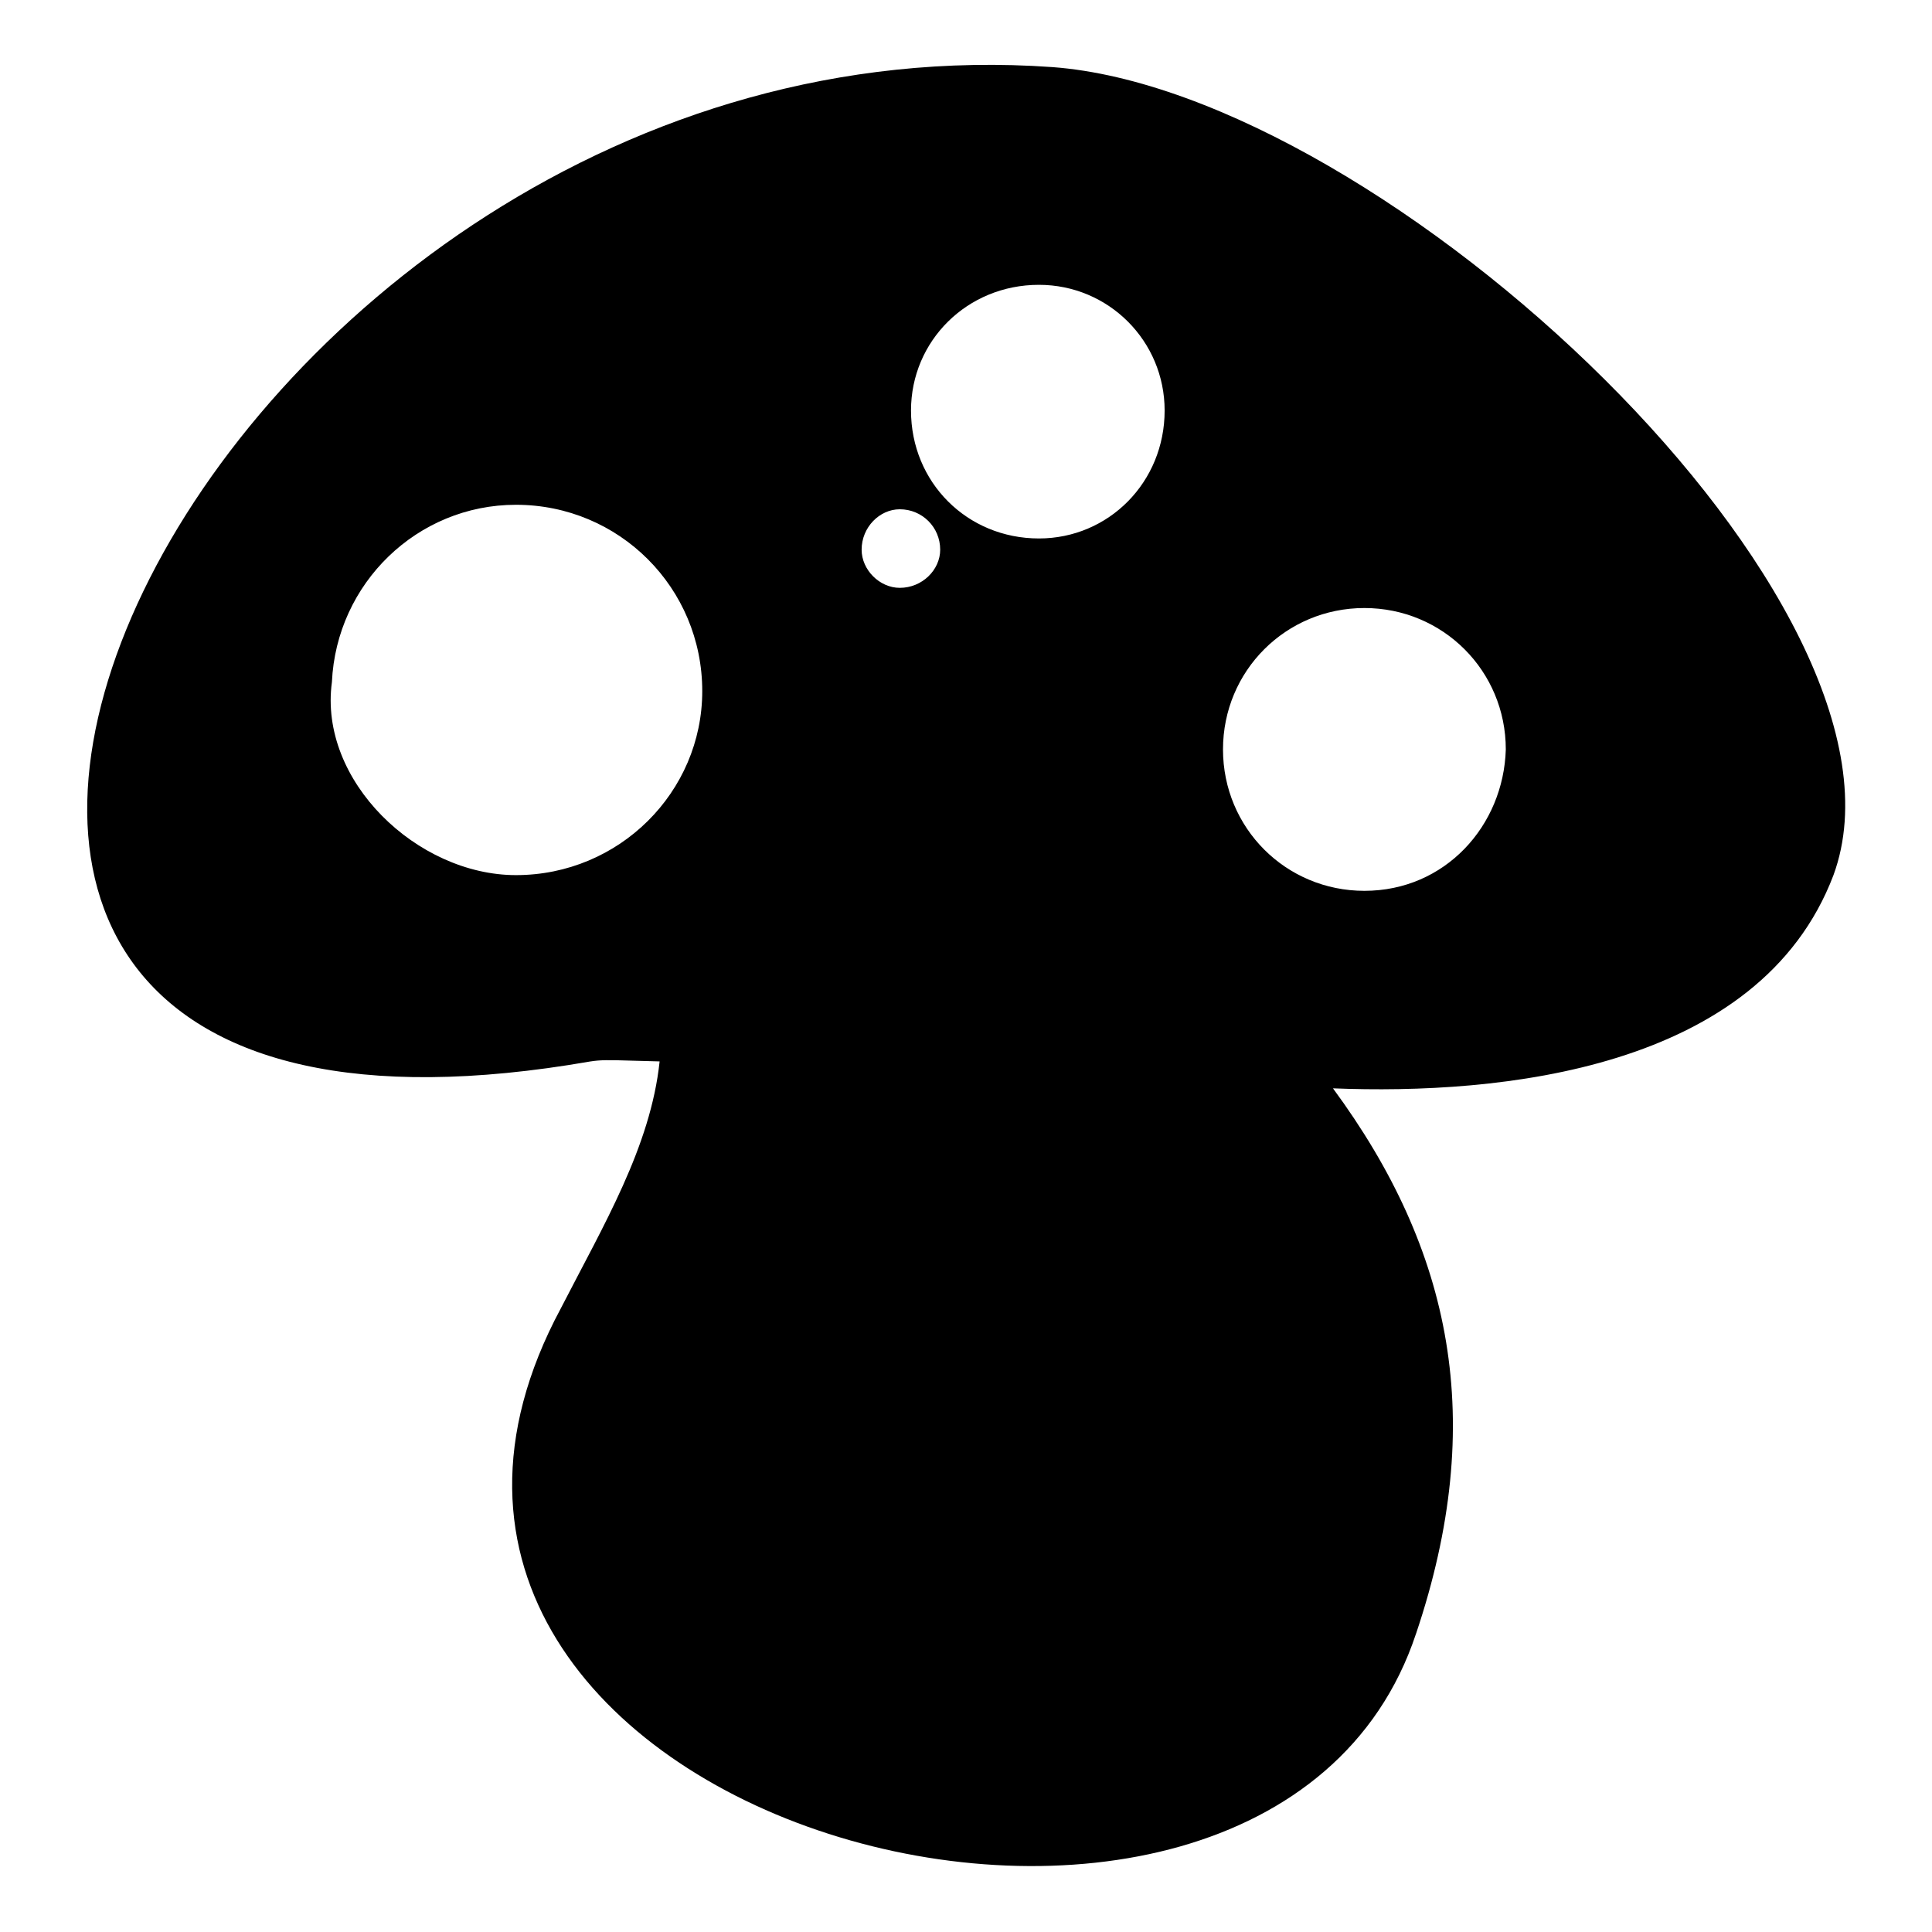
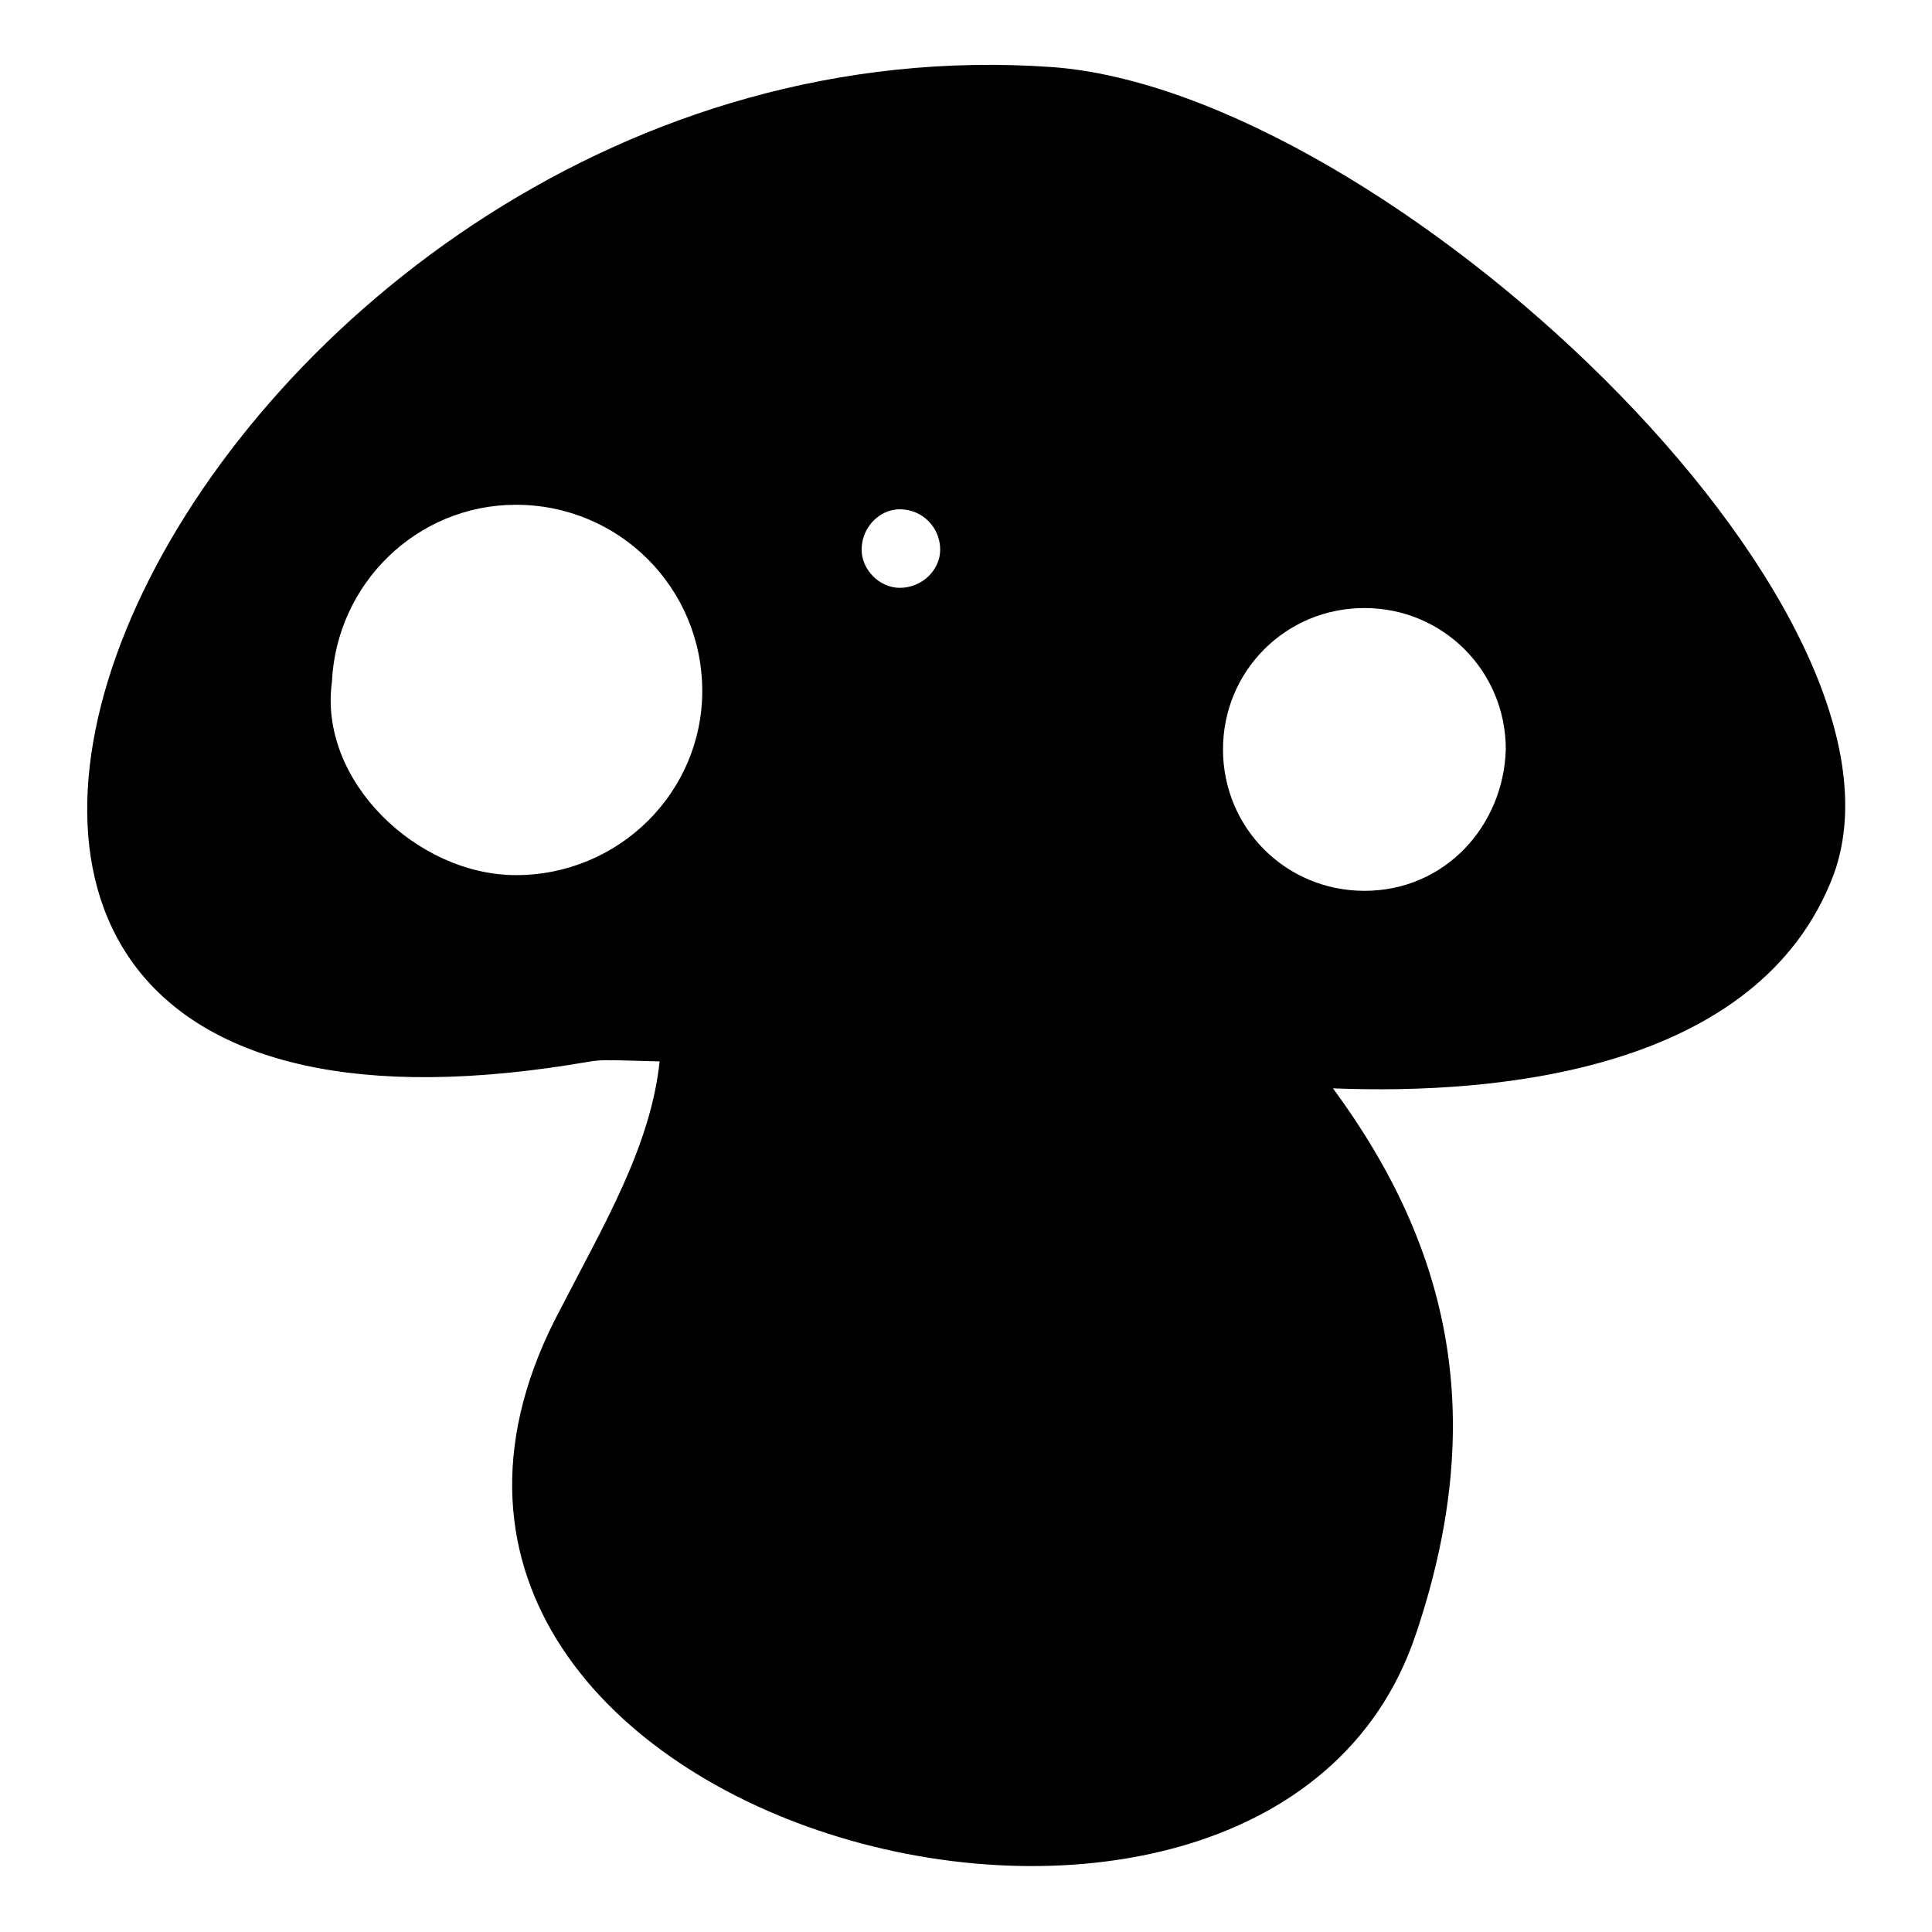
<svg xmlns="http://www.w3.org/2000/svg" fill="#000000" width="800px" height="800px" version="1.1" viewBox="144 144 512 512">
-   <path d="m519.26 576.96c19.035-56.508 9.516-101.71-22.008-144.54 44.016 1.785 113.02-4.758 132.64-56.508 26.172-71.379-118.96-207.59-207-214.13-226.03-16.059-371.76 298-133.83 265.29 17.25-2.379 8.328-2.379 29.742-1.785-2.379 22.602-14.871 43.422-26.172 65.43-73.164 136.21 186.77 206.4 226.62 86.25zm-13.68-196.88c-20.82 0-37.473-16.656-37.473-37.473 0-20.82 16.656-37.473 37.473-37.473 20.82 0 37.473 16.656 37.473 37.473-0.594 20.223-16.059 37.473-37.473 37.473zm-273.62-55.316c1.191-26.172 22.602-46.992 48.773-46.992 27.363 0 49.371 22.008 49.371 49.371 0 26.766-22.008 48.773-49.371 48.773-26.172 0-52.344-24.98-48.773-51.152zm220.68-71.973c0 19.035-14.871 33.906-33.309 33.906-19.035 0-33.906-14.871-33.906-33.906 0-18.438 14.871-33.309 33.906-33.309 18.438 0 33.309 14.871 33.309 33.309zm-59.48 36.879c0 5.352-4.758 10.113-10.707 10.113-5.352 0-10.113-4.758-10.113-10.113 0-5.949 4.758-10.707 10.113-10.707 5.949 0 10.707 4.758 10.707 10.707z" />
+   <path d="m519.26 576.96c19.035-56.508 9.516-101.71-22.008-144.54 44.016 1.785 113.02-4.758 132.64-56.508 26.172-71.379-118.96-207.59-207-214.13-226.03-16.059-371.76 298-133.83 265.29 17.25-2.379 8.328-2.379 29.742-1.785-2.379 22.602-14.871 43.422-26.172 65.43-73.164 136.21 186.77 206.4 226.62 86.25zm-13.68-196.88c-20.82 0-37.473-16.656-37.473-37.473 0-20.82 16.656-37.473 37.473-37.473 20.82 0 37.473 16.656 37.473 37.473-0.594 20.223-16.059 37.473-37.473 37.473zm-273.62-55.316c1.191-26.172 22.602-46.992 48.773-46.992 27.363 0 49.371 22.008 49.371 49.371 0 26.766-22.008 48.773-49.371 48.773-26.172 0-52.344-24.98-48.773-51.152zm220.68-71.973zm-59.48 36.879c0 5.352-4.758 10.113-10.707 10.113-5.352 0-10.113-4.758-10.113-10.113 0-5.949 4.758-10.707 10.113-10.707 5.949 0 10.707 4.758 10.707 10.707z" />
</svg>